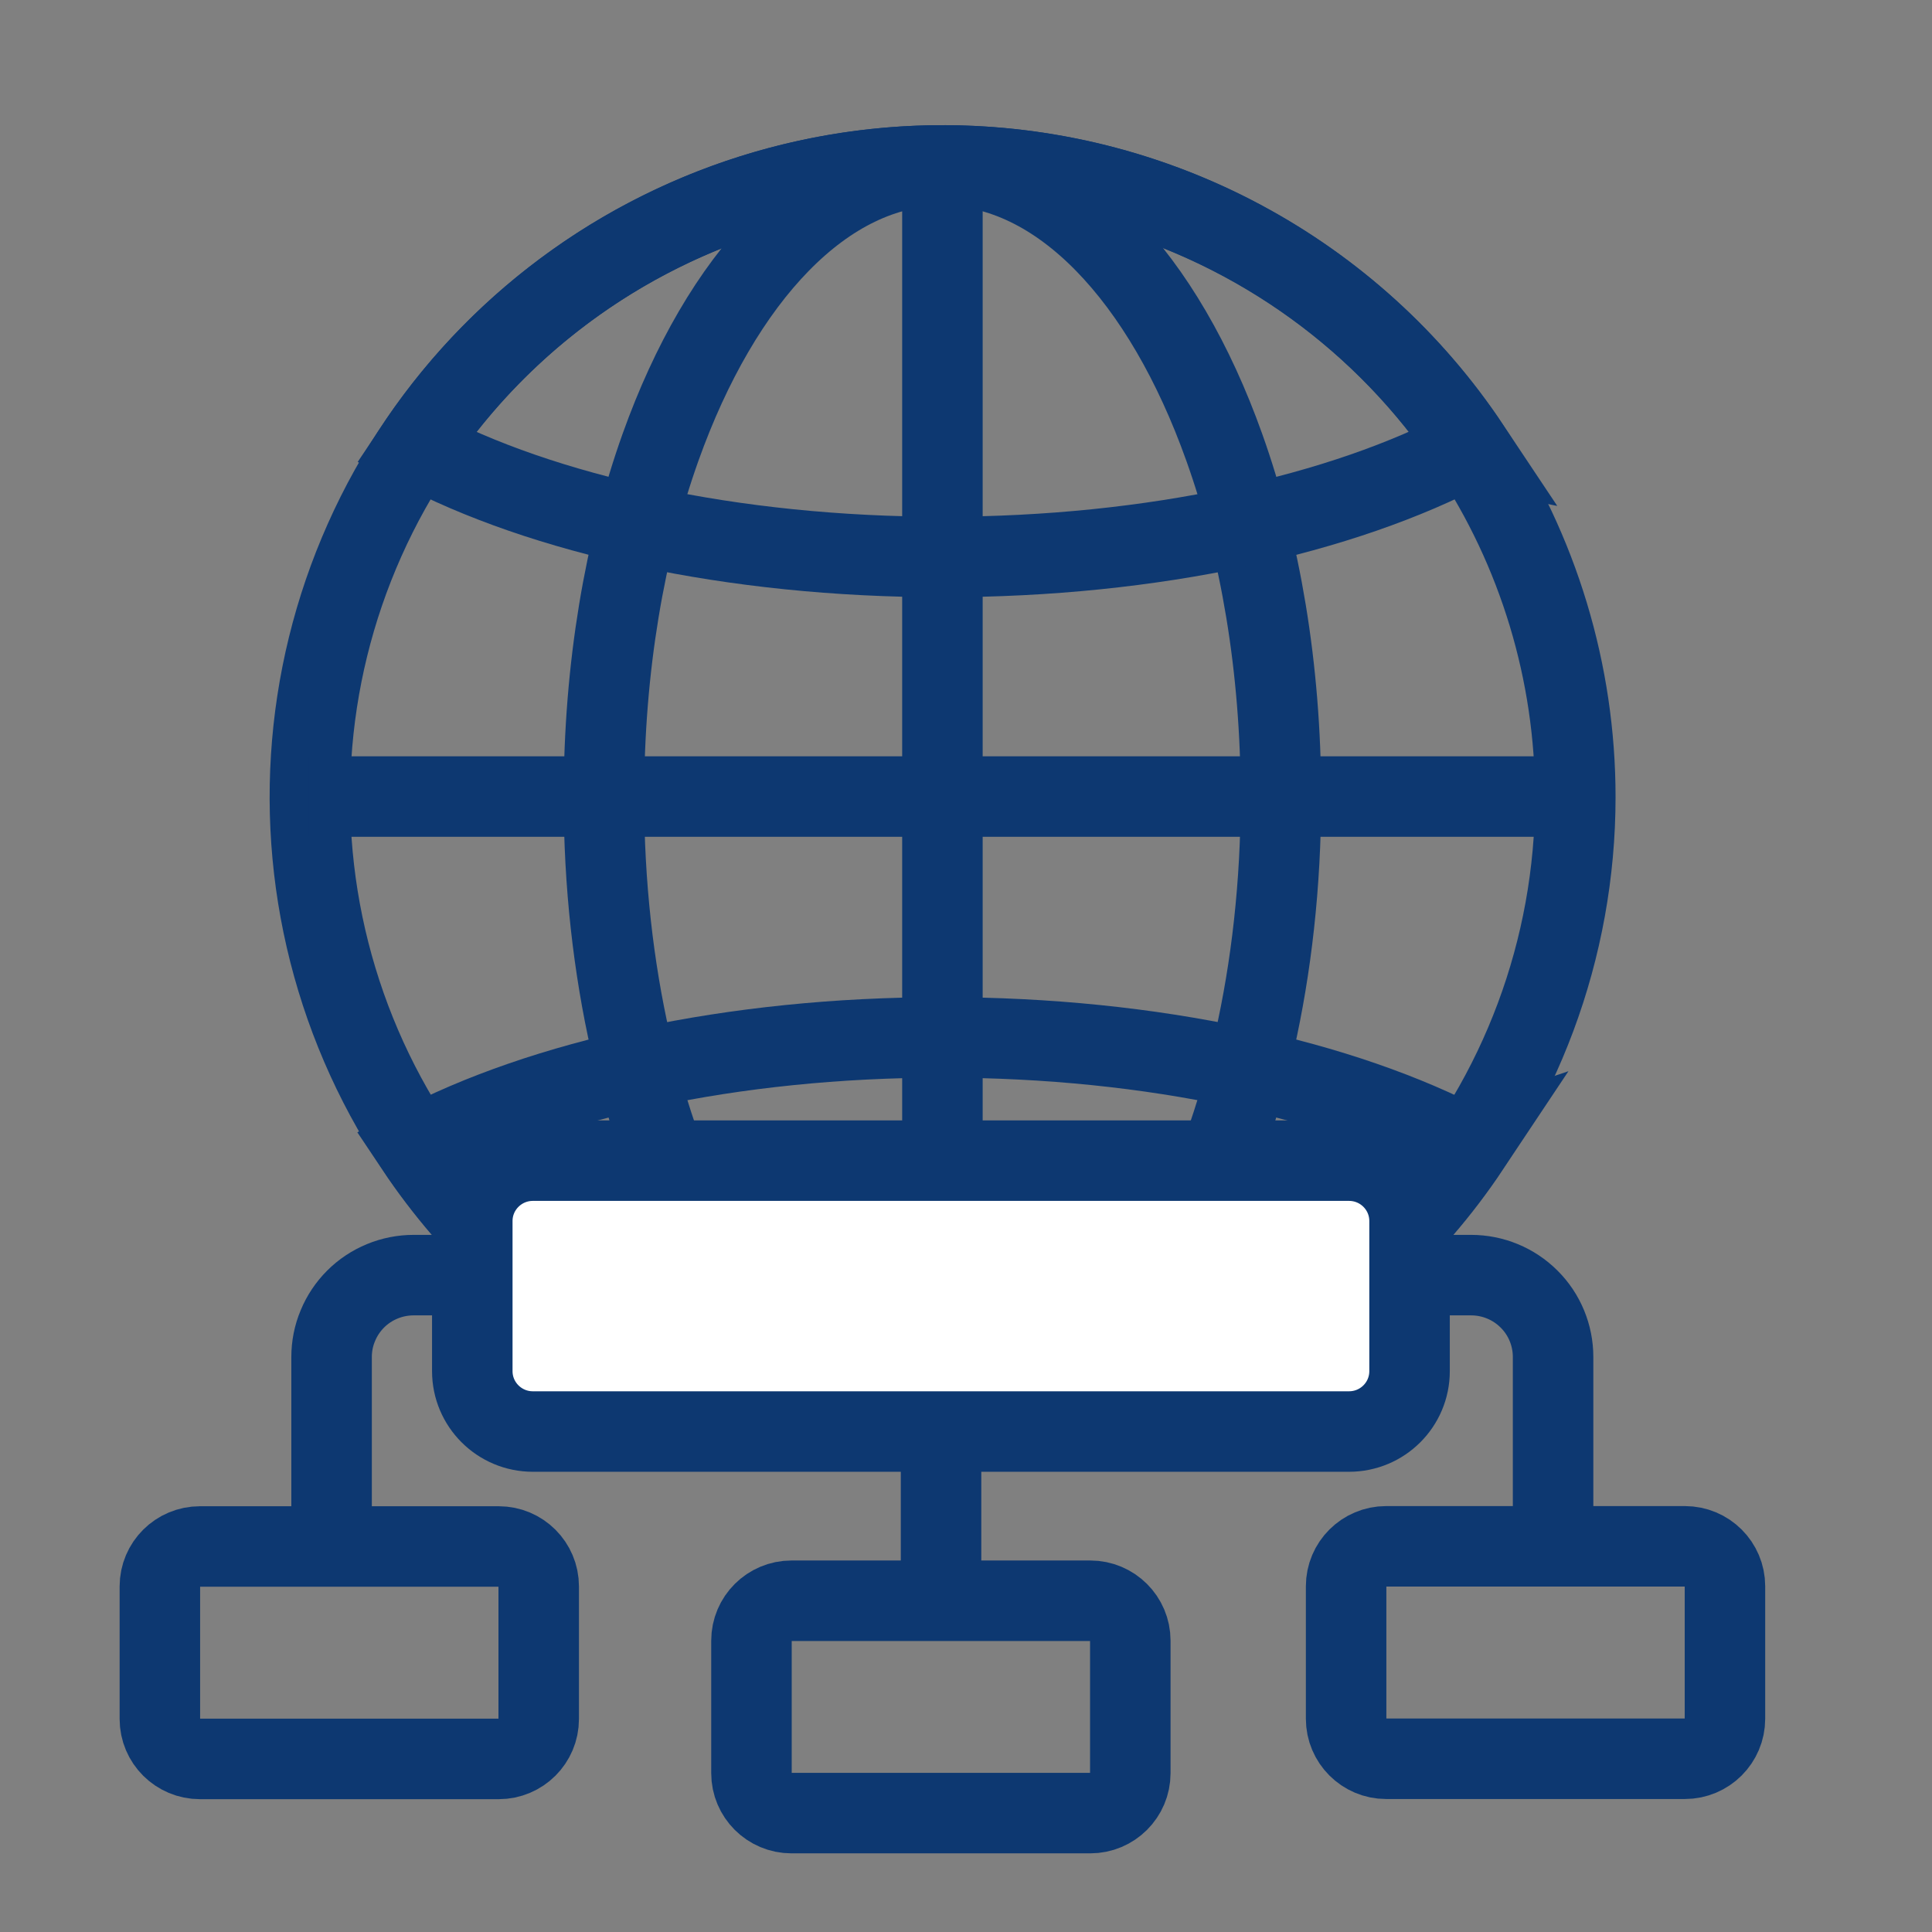
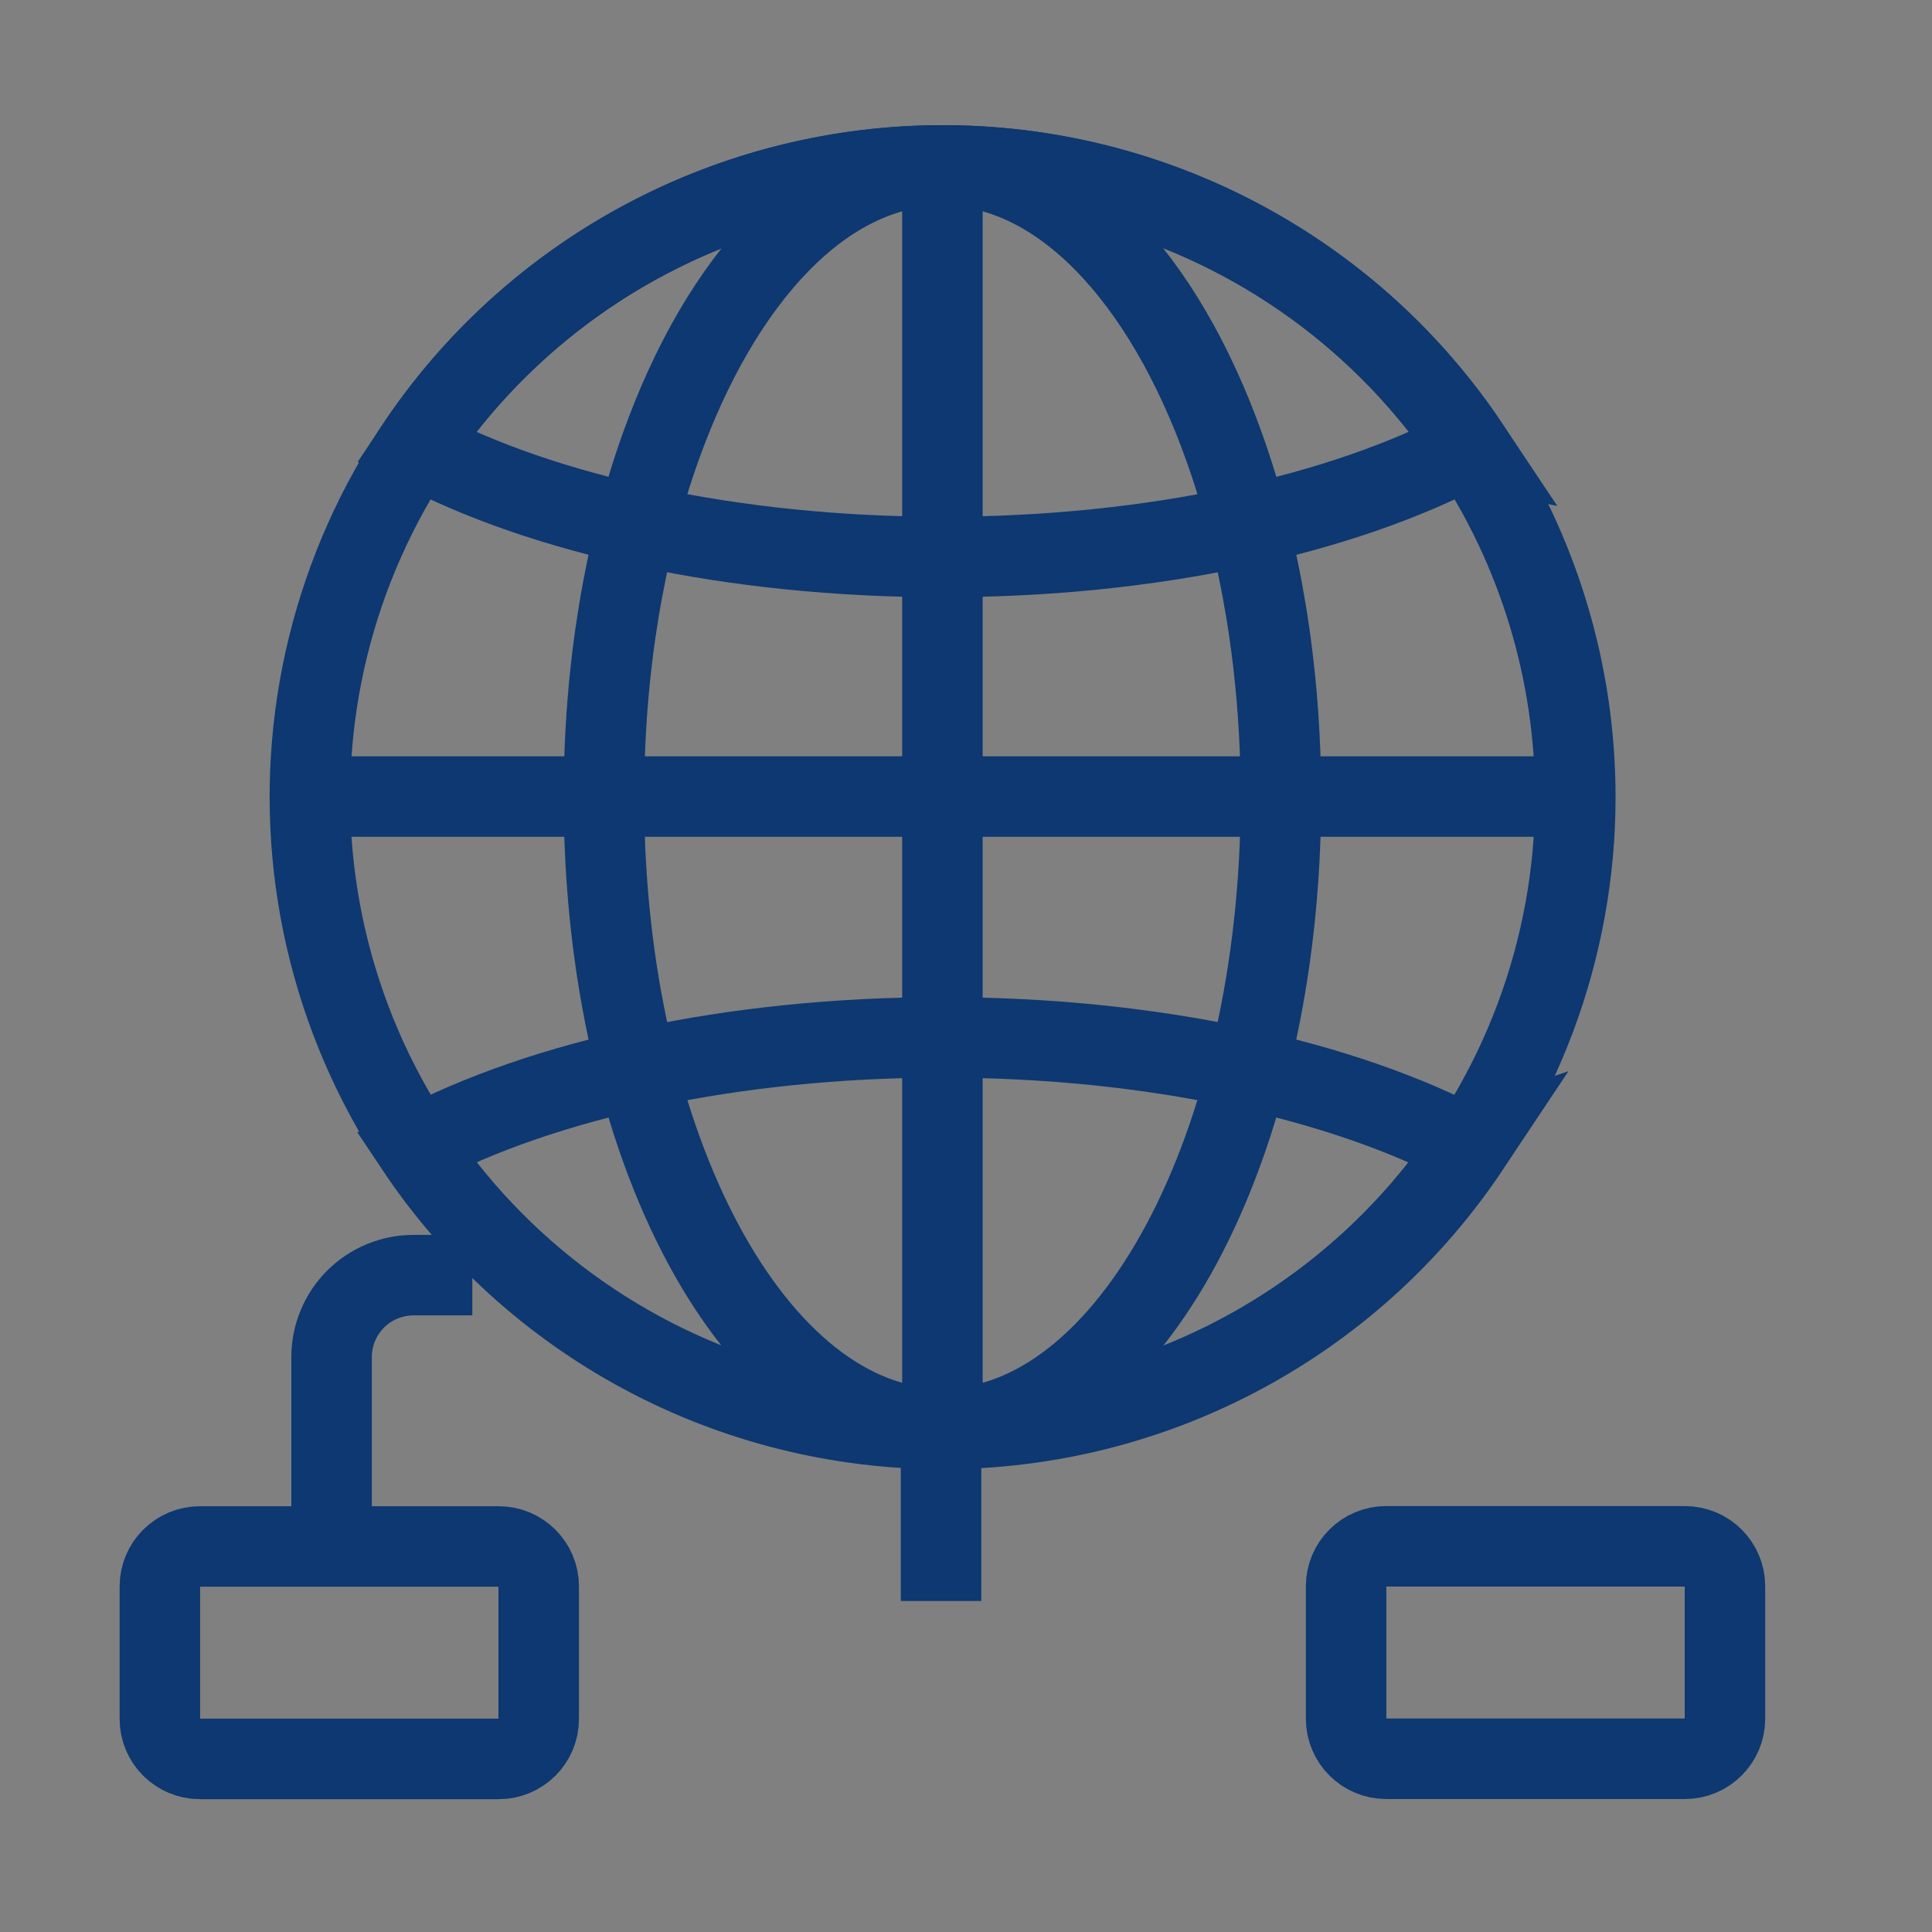
<svg xmlns="http://www.w3.org/2000/svg" width="24" height="24" viewBox="0 0 24 24" fill="none">
  <rect x="0" y="0" width="24" height="24" fill="#808080" stroke="none" />
  <g id="Frame 1321316656">
    <path id="Vector" d="M19.569 9.901C19.569 11.783 18.89 13.602 17.658 15.026C16.426 16.451 14.722 17.385 12.857 17.66C10.992 17.935 9.09 17.531 7.498 16.523C5.906 15.514 4.73 13.969 4.185 12.167C3.64 10.366 3.762 8.429 4.529 6.709C5.295 4.99 6.656 3.603 8.362 2.802C10.068 2 12.005 1.838 13.821 2.343C15.637 2.849 17.211 3.989 18.255 5.556C19.112 6.844 19.569 8.355 19.569 9.901Z" stroke="#0d3871" stroke-miterlimit="10" />
    <path id="Vector_2" d="M15.912 9.901C15.912 14.231 14.029 17.748 11.707 17.748C9.385 17.748 7.502 14.234 7.502 9.901C7.502 8.294 7.761 6.801 8.205 5.557C8.959 3.445 10.245 2.055 11.707 2.055C13.169 2.055 14.455 3.445 15.208 5.556C15.653 6.8 15.912 8.294 15.912 9.901Z" stroke="#0d3871" stroke-miterlimit="10" />
    <path id="Vector_3" d="M11.707 2.039V17.751" stroke="#0d3871" stroke-miterlimit="10" />
    <path id="Vector_4" d="M3.836 9.895H19.578" stroke="#0d3871" stroke-miterlimit="10" />
    <path id="Vector_5" d="M18.254 5.555C16.68 6.39 14.331 6.919 11.71 6.919C9.089 6.919 6.737 6.39 5.166 5.556C5.884 4.479 6.857 3.596 7.999 2.985C9.141 2.374 10.417 2.055 11.713 2.055C13.008 2.055 14.284 2.374 15.426 2.985C16.569 3.596 17.542 4.479 18.259 5.556L18.254 5.555Z" stroke="#0d3871" stroke-miterlimit="10" />
    <path id="Vector_6" d="M18.253 14.25C16.678 13.416 14.33 12.887 11.71 12.887C9.089 12.887 6.737 13.416 5.162 14.249C5.88 15.326 6.853 16.209 7.995 16.82C9.137 17.431 10.413 17.751 11.709 17.751C13.005 17.751 14.281 17.431 15.423 16.82C16.565 16.209 17.539 15.326 18.256 14.249L18.253 14.25Z" stroke="#0d3871" stroke-miterlimit="10" />
-     <path id="Vector_7" d="M16.758 14.418H6.619C6.204 14.418 5.867 14.754 5.867 15.168V17.033C5.867 17.447 6.204 17.783 6.619 17.783H16.758C17.174 17.783 17.51 17.447 17.51 17.033V15.168C17.51 14.754 17.174 14.418 16.758 14.418Z" fill="white" stroke="#0d3871" stroke-miterlimit="10" />
    <path id="Vector_8" d="M5.867 15.84H5.139C5.005 15.84 4.873 15.866 4.749 15.917C4.625 15.968 4.512 16.043 4.418 16.137C4.323 16.232 4.248 16.344 4.197 16.468C4.145 16.591 4.119 16.724 4.119 16.857V19.206" stroke="#0d3871" stroke-miterlimit="10" />
    <path id="Vector_9" d="M6.195 19.211H2.484C2.209 19.211 1.986 19.433 1.986 19.707V21.354C1.986 21.628 2.209 21.85 2.484 21.85H6.195C6.47 21.85 6.692 21.628 6.692 21.354V19.707C6.692 19.433 6.47 19.211 6.195 19.211Z" stroke="#0d3871" stroke-miterlimit="10" />
-     <path id="Vector_10" d="M17.547 15.84H18.274C18.545 15.84 18.804 15.947 18.995 16.138C19.186 16.328 19.293 16.587 19.293 16.857V19.205" stroke="#0d3871" stroke-miterlimit="10" />
    <path id="Vector_11" d="M17.219 21.848H20.93C21.205 21.848 21.428 21.625 21.428 21.351V19.705C21.428 19.431 21.205 19.209 20.93 19.209H17.219C16.945 19.209 16.722 19.431 16.722 19.705V21.351C16.722 21.625 16.945 21.848 17.219 21.848Z" stroke="#0d3871" stroke-miterlimit="10" />
-     <path id="Vector_12" d="M9.832 22.523H13.544C13.818 22.523 14.041 22.301 14.041 22.027V20.381C14.041 20.107 13.818 19.885 13.544 19.885H9.832C9.558 19.885 9.335 20.107 9.335 20.381V22.027C9.335 22.301 9.558 22.523 9.832 22.523Z" stroke="#0d3871" stroke-miterlimit="10" />
    <path id="Vector_13" d="M11.69 17.781V19.888" stroke="#0d3871" stroke-miterlimit="10" />
  </g>
</svg>